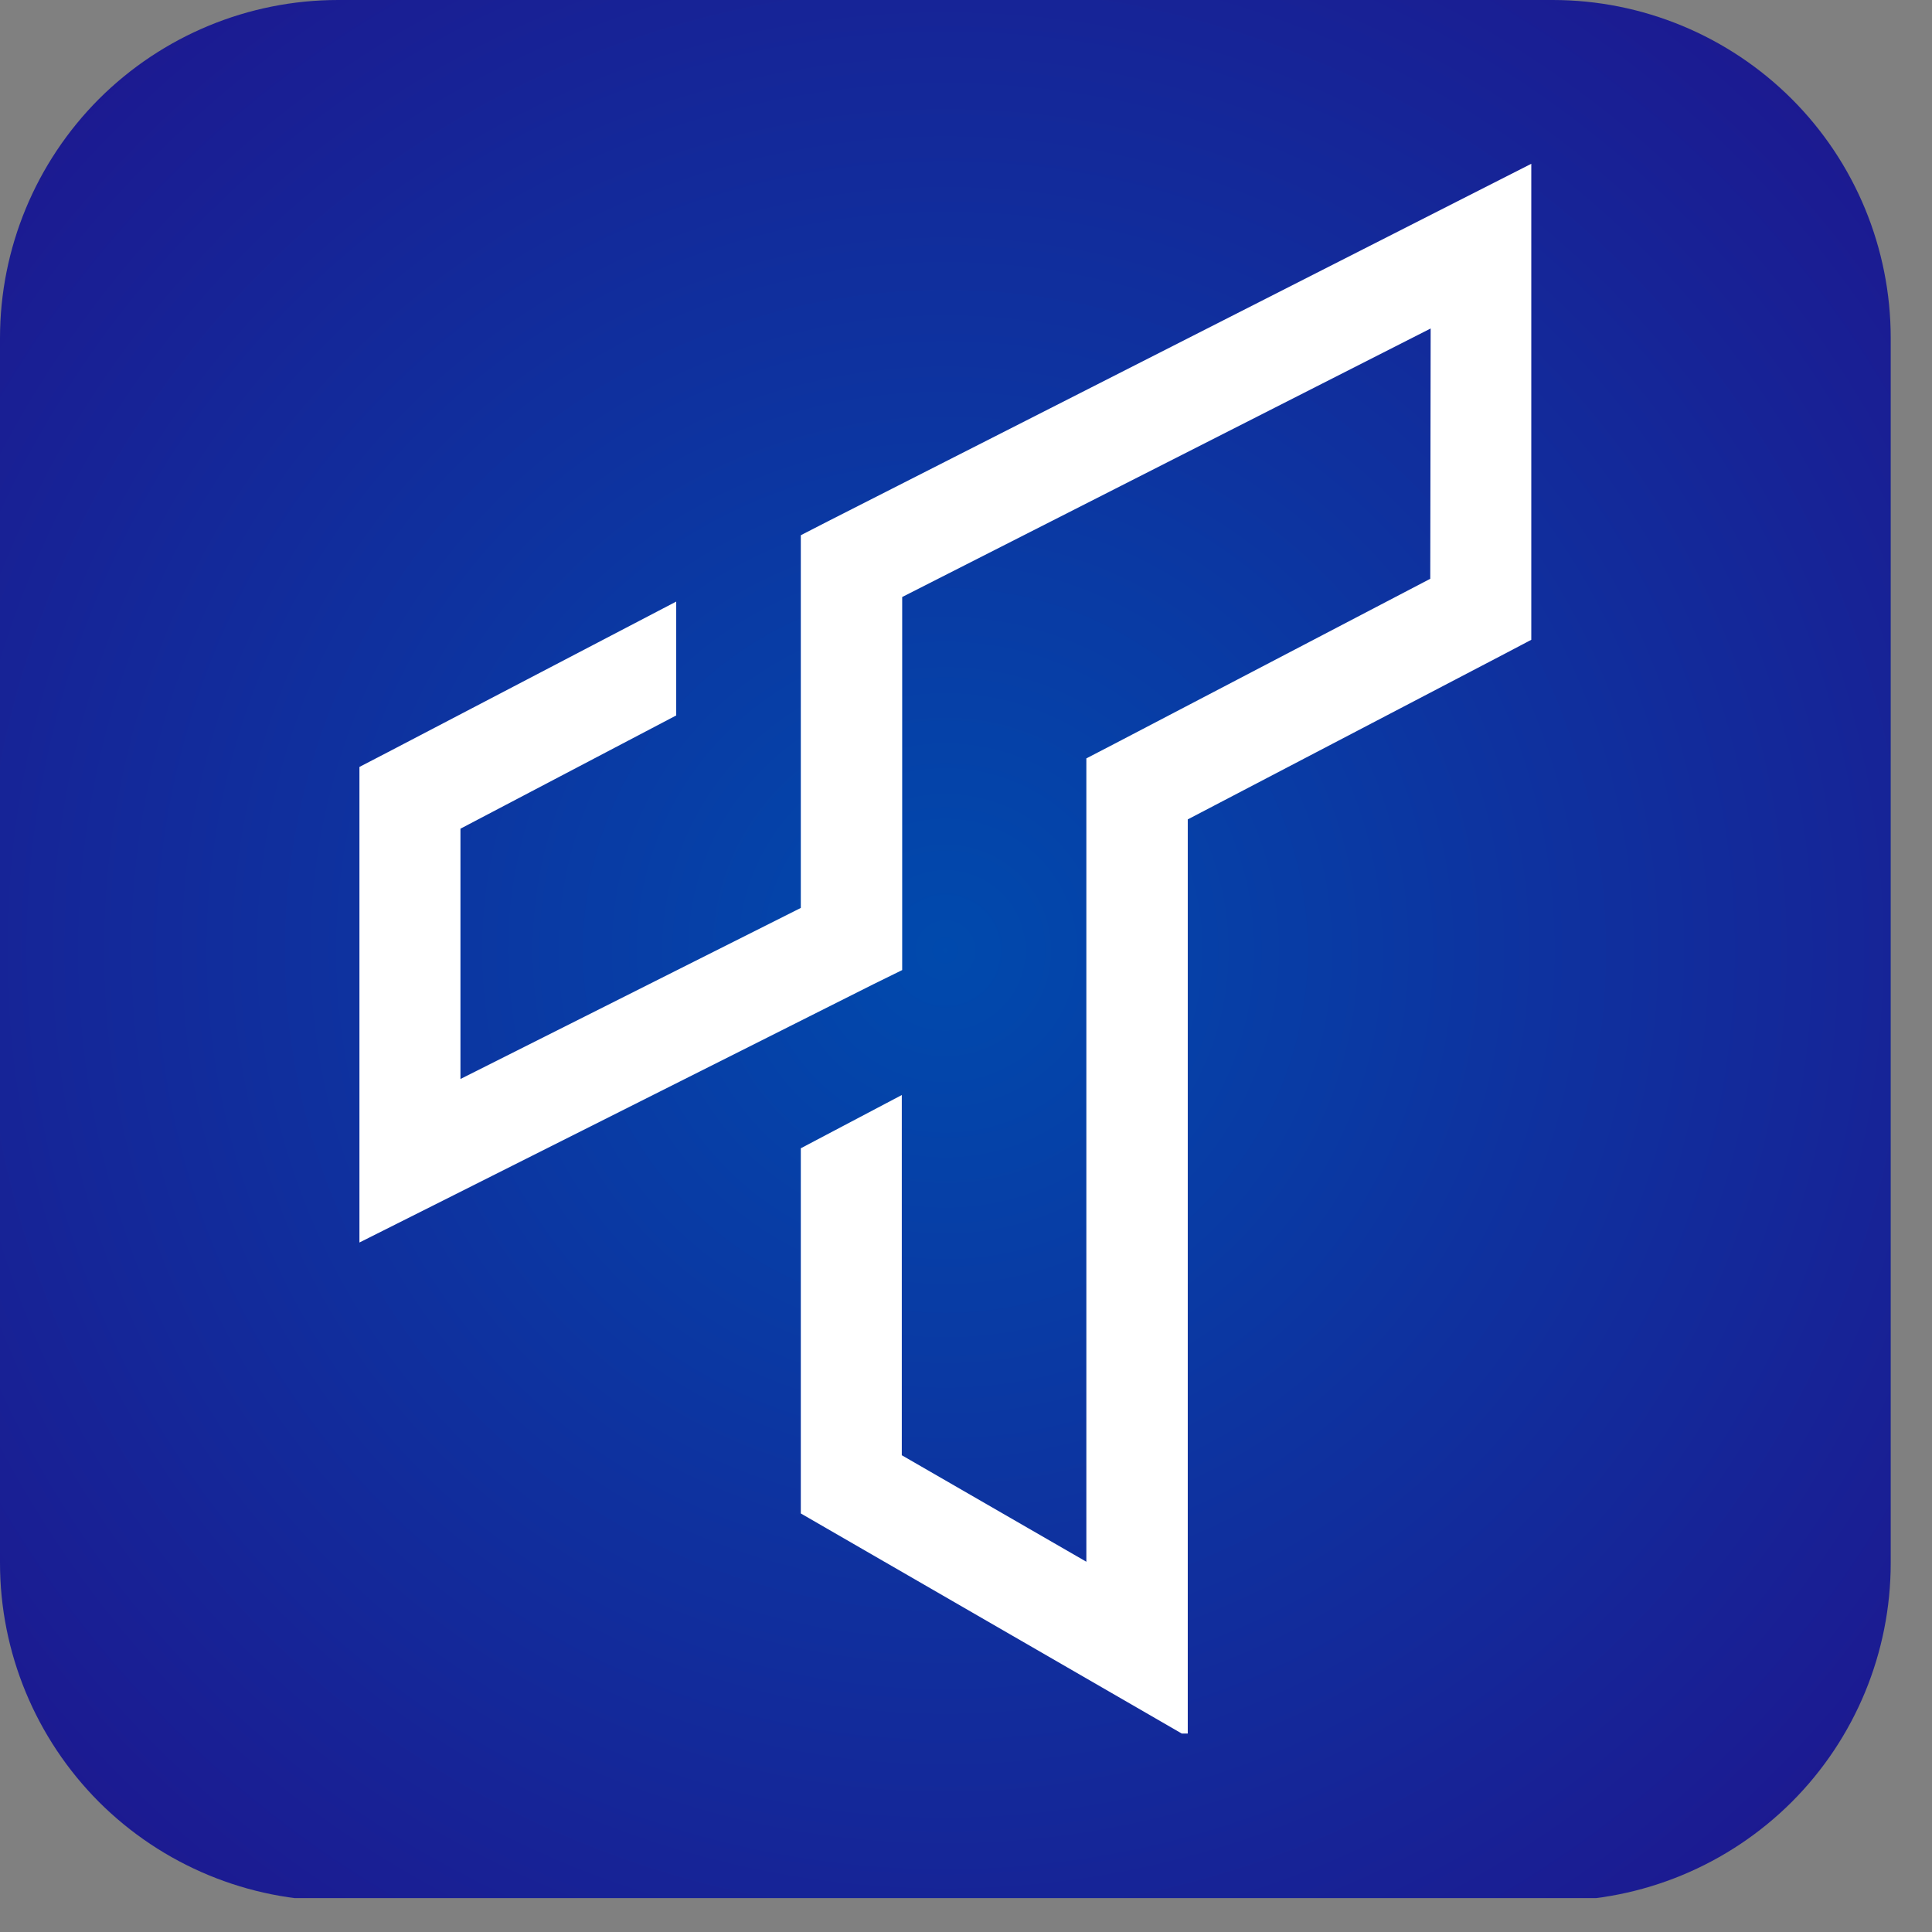
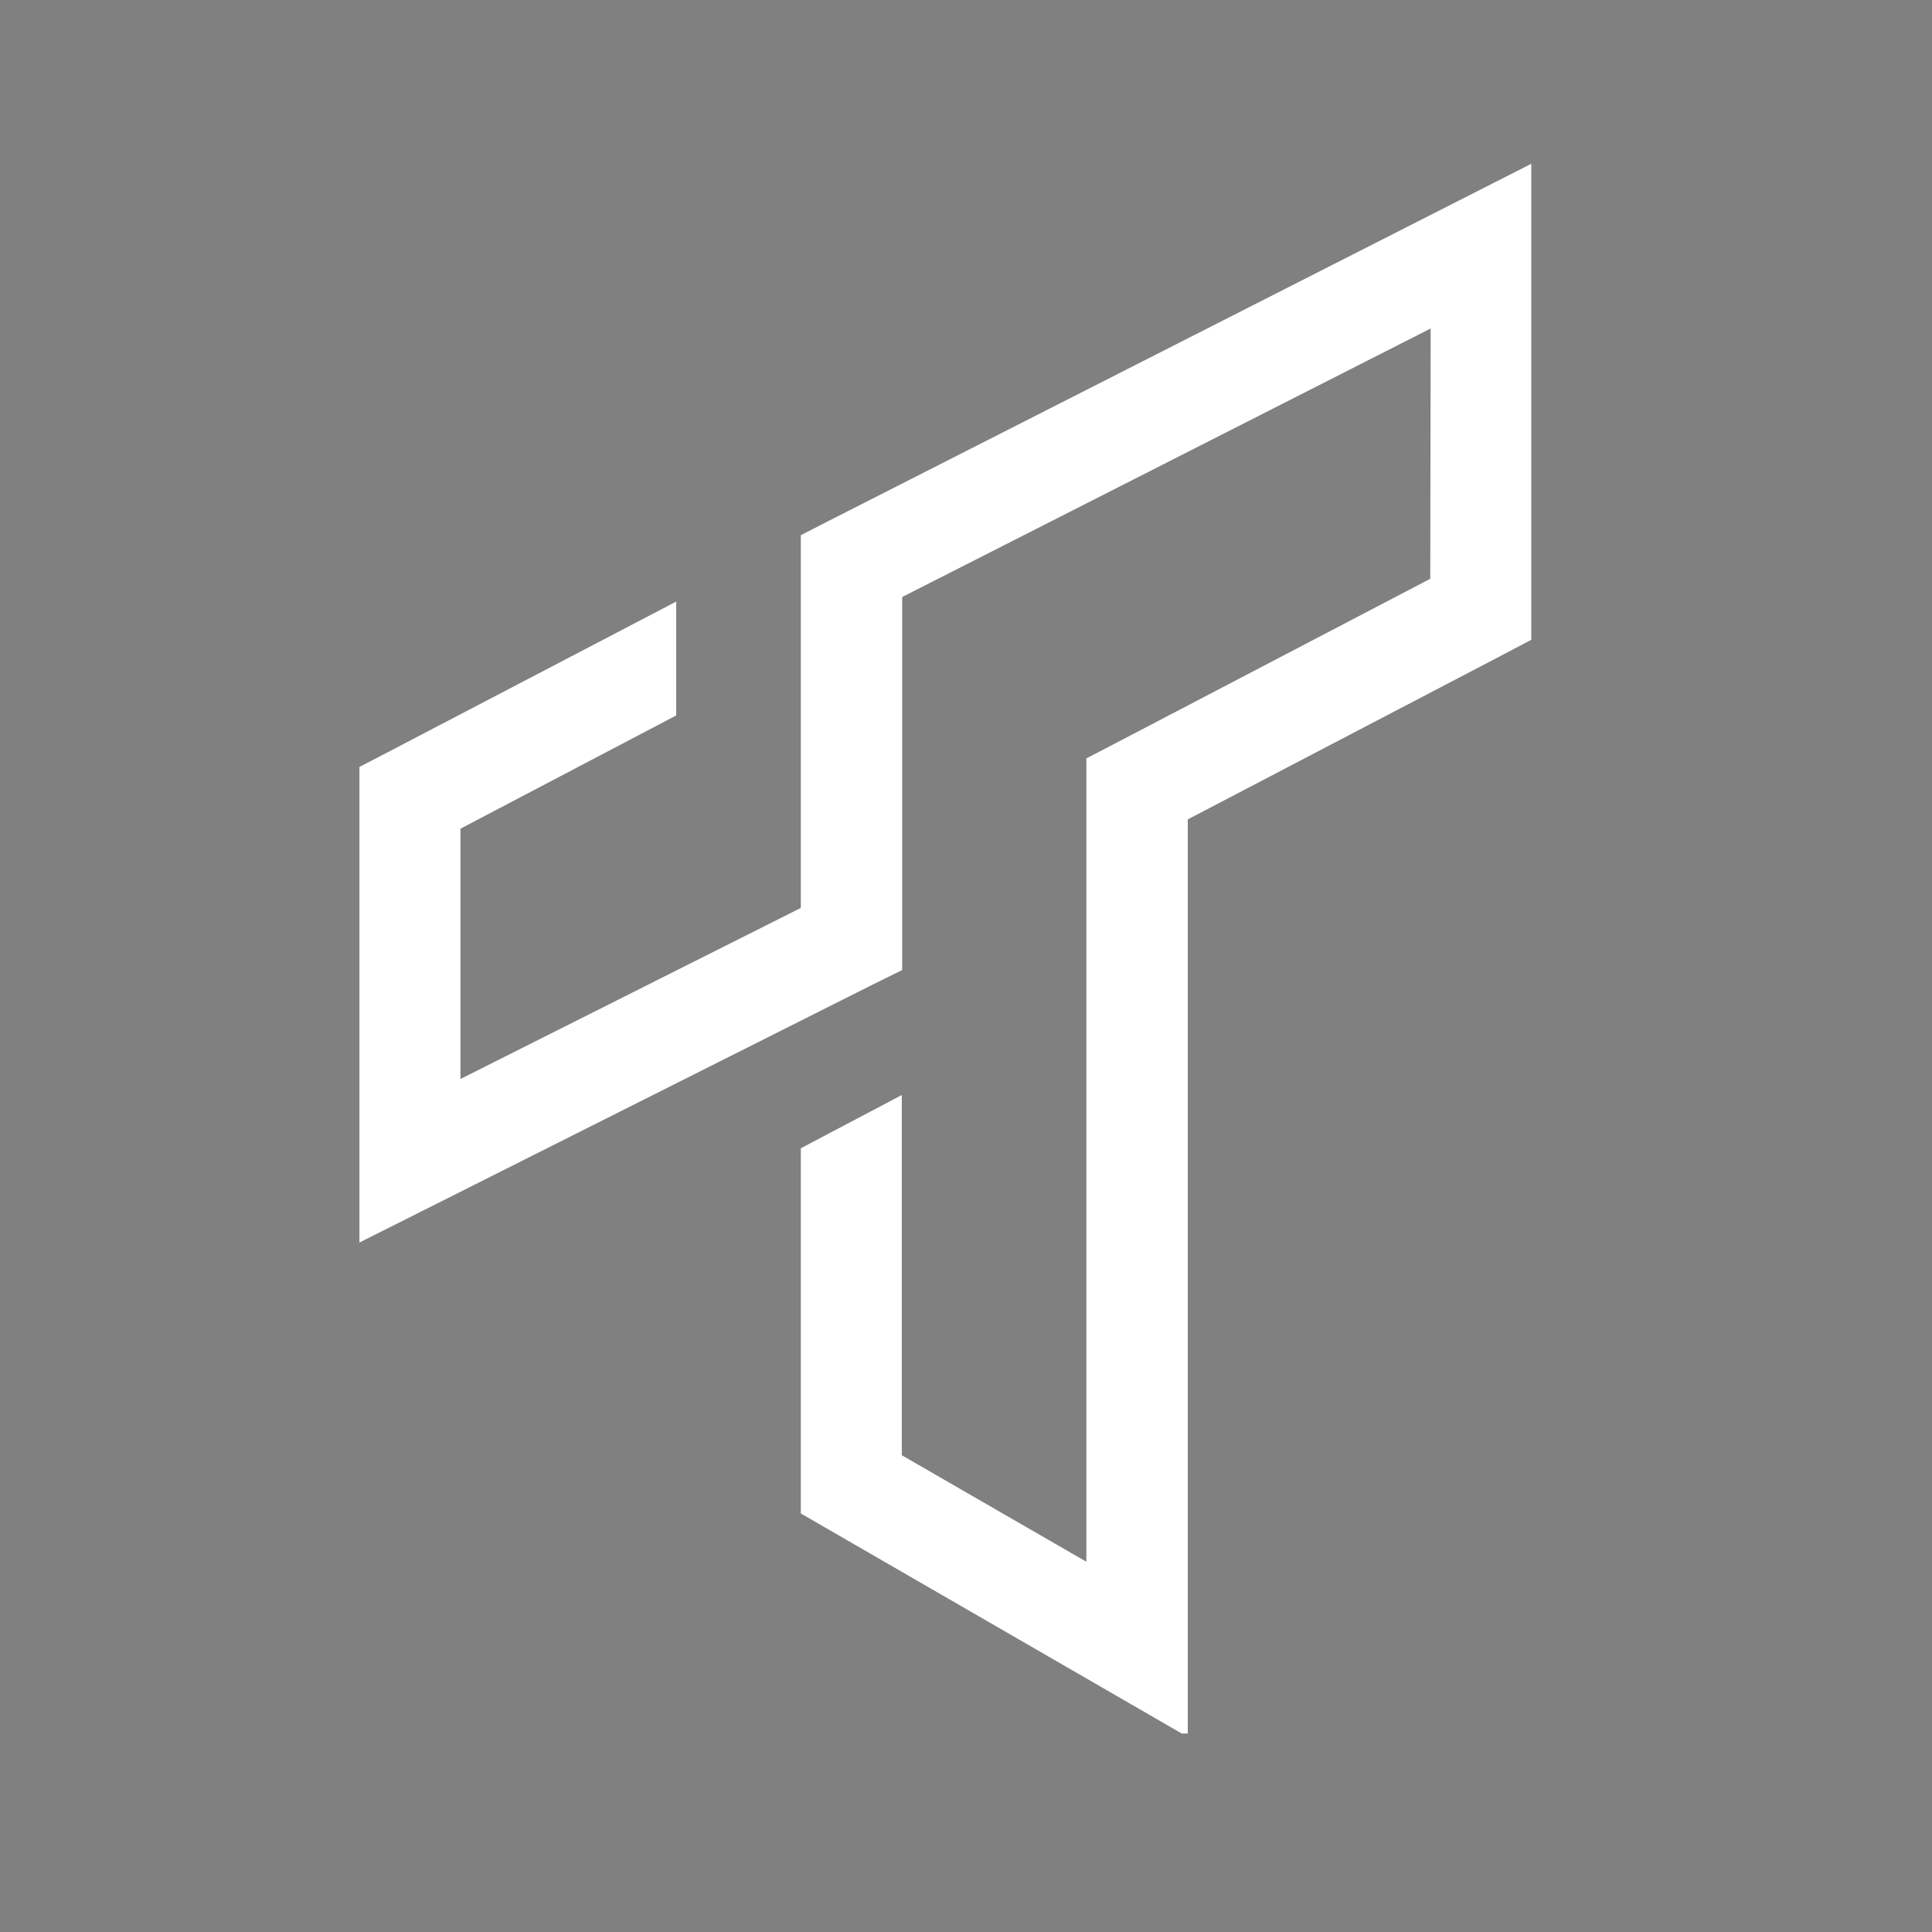
<svg xmlns="http://www.w3.org/2000/svg" width="79" zoomAndPan="magnify" viewBox="0 0 59.25 59.25" height="79" preserveAspectRatio="xMidYMid meet" version="1.0">
  <rect x="0" y="0" width="59.25" height="59.25" fill="#808080" stroke="none" />
  <defs>
    <clipPath id="c85f3c7d68">
-       <path d="M 0 0 L 57.984 0 L 57.984 58.438 L 0 58.438 Z M 0 0 " clip-rule="nonzero" />
-     </clipPath>
+       </clipPath>
    <clipPath id="b190c8fa10">
      <path d="M 10.367 0 L 47.617 0 C 50.367 0 53.004 1.094 54.949 3.035 C 56.895 4.98 57.984 7.617 57.984 10.367 L 57.984 47.93 C 57.984 50.68 56.895 53.316 54.949 55.262 C 53.004 57.203 50.367 58.297 47.617 58.297 L 10.367 58.297 C 7.617 58.297 4.98 57.203 3.035 55.262 C 1.094 53.316 0 50.68 0 47.93 L 0 10.367 C 0 7.617 1.094 4.98 3.035 3.035 C 4.98 1.094 7.617 0 10.367 0 Z M 10.367 0 " clip-rule="nonzero" />
    </clipPath>
    <clipPath id="fccbdc74bb">
      <path d="M 0 0 L 57.984 0 L 57.984 58.211 L 0 58.211 Z M 0 0 " clip-rule="nonzero" />
    </clipPath>
    <clipPath id="7d2ebc1273">
      <path d="M 10.367 0 L 47.617 0 C 50.367 0 53.004 1.094 54.949 3.035 C 56.895 4.98 57.984 7.617 57.984 10.367 L 57.984 47.93 C 57.984 50.68 56.895 53.316 54.949 55.262 C 53.004 57.203 50.367 58.297 47.617 58.297 L 10.367 58.297 C 7.617 58.297 4.98 57.203 3.035 55.262 C 1.094 53.316 0 50.68 0 47.93 L 0 10.367 C 0 7.617 1.094 4.98 3.035 3.035 C 4.98 1.094 7.617 0 10.367 0 Z M 10.367 0 " clip-rule="nonzero" />
    </clipPath>
    <radialGradient gradientTransform="matrix(1, 0, 0, 1, -0, -0.002)" gradientUnits="userSpaceOnUse" r="41.112" cx="28.993" id="9a88aec510" cy="29.148" fx="28.993" fy="29.148">
      <stop stop-opacity="1" stop-color="rgb(0.095%, 28.856%, 67.744%)" offset="0" />
      <stop stop-opacity="1" stop-color="rgb(0.259%, 28.572%, 67.578%)" offset="0.016" />
      <stop stop-opacity="1" stop-color="rgb(0.403%, 28.329%, 67.435%)" offset="0.027" />
      <stop stop-opacity="1" stop-color="rgb(0.545%, 28.085%, 67.293%)" offset="0.039" />
      <stop stop-opacity="1" stop-color="rgb(0.688%, 27.841%, 67.151%)" offset="0.051" />
      <stop stop-opacity="1" stop-color="rgb(0.83%, 27.599%, 67.007%)" offset="0.062" />
      <stop stop-opacity="1" stop-color="rgb(0.972%, 27.354%, 66.866%)" offset="0.074" />
      <stop stop-opacity="1" stop-color="rgb(1.115%, 27.112%, 66.724%)" offset="0.086" />
      <stop stop-opacity="1" stop-color="rgb(1.257%, 26.868%, 66.582%)" offset="0.098" />
      <stop stop-opacity="1" stop-color="rgb(1.401%, 26.625%, 66.438%)" offset="0.109" />
      <stop stop-opacity="1" stop-color="rgb(1.543%, 26.381%, 66.296%)" offset="0.121" />
      <stop stop-opacity="1" stop-color="rgb(1.685%, 26.137%, 66.154%)" offset="0.133" />
      <stop stop-opacity="1" stop-color="rgb(1.828%, 25.894%, 66.011%)" offset="0.145" />
      <stop stop-opacity="1" stop-color="rgb(1.97%, 25.65%, 65.869%)" offset="0.156" />
      <stop stop-opacity="1" stop-color="rgb(2.112%, 25.407%, 65.727%)" offset="0.168" />
      <stop stop-opacity="1" stop-color="rgb(2.255%, 25.163%, 65.584%)" offset="0.18" />
      <stop stop-opacity="1" stop-color="rgb(2.397%, 24.919%, 65.442%)" offset="0.191" />
      <stop stop-opacity="1" stop-color="rgb(2.541%, 24.677%, 65.3%)" offset="0.203" />
      <stop stop-opacity="1" stop-color="rgb(2.682%, 24.432%, 65.157%)" offset="0.215" />
      <stop stop-opacity="1" stop-color="rgb(2.824%, 24.19%, 65.015%)" offset="0.227" />
      <stop stop-opacity="1" stop-color="rgb(2.968%, 23.946%, 64.873%)" offset="0.238" />
      <stop stop-opacity="1" stop-color="rgb(3.11%, 23.701%, 64.729%)" offset="0.25" />
      <stop stop-opacity="1" stop-color="rgb(3.229%, 23.499%, 64.612%)" offset="0.262" />
      <stop stop-opacity="1" stop-color="rgb(3.323%, 23.337%, 64.517%)" offset="0.27" />
      <stop stop-opacity="1" stop-color="rgb(3.419%, 23.175%, 64.423%)" offset="0.277" />
      <stop stop-opacity="1" stop-color="rgb(3.514%, 23.012%, 64.326%)" offset="0.285" />
      <stop stop-opacity="1" stop-color="rgb(3.609%, 22.85%, 64.232%)" offset="0.293" />
      <stop stop-opacity="1" stop-color="rgb(3.703%, 22.688%, 64.137%)" offset="0.301" />
      <stop stop-opacity="1" stop-color="rgb(3.799%, 22.525%, 64.043%)" offset="0.309" />
      <stop stop-opacity="1" stop-color="rgb(3.894%, 22.363%, 63.947%)" offset="0.316" />
      <stop stop-opacity="1" stop-color="rgb(3.989%, 22.2%, 63.852%)" offset="0.324" />
      <stop stop-opacity="1" stop-color="rgb(4.085%, 22.038%, 63.757%)" offset="0.332" />
      <stop stop-opacity="1" stop-color="rgb(4.179%, 21.877%, 63.663%)" offset="0.34" />
      <stop stop-opacity="1" stop-color="rgb(4.274%, 21.713%, 63.568%)" offset="0.348" />
      <stop stop-opacity="1" stop-color="rgb(4.369%, 21.552%, 63.472%)" offset="0.355" />
      <stop stop-opacity="1" stop-color="rgb(4.465%, 21.388%, 63.377%)" offset="0.363" />
      <stop stop-opacity="1" stop-color="rgb(4.559%, 21.227%, 63.283%)" offset="0.371" />
      <stop stop-opacity="1" stop-color="rgb(4.701%, 20.982%, 63.141%)" offset="0.379" />
      <stop stop-opacity="1" stop-color="rgb(4.892%, 20.657%, 62.95%)" offset="0.395" />
      <stop stop-opacity="1" stop-color="rgb(5.081%, 20.334%, 62.761%)" offset="0.41" />
      <stop stop-opacity="1" stop-color="rgb(5.272%, 20.009%, 62.57%)" offset="0.426" />
      <stop stop-opacity="1" stop-color="rgb(5.461%, 19.684%, 62.381%)" offset="0.441" />
      <stop stop-opacity="1" stop-color="rgb(5.652%, 19.359%, 62.192%)" offset="0.457" />
      <stop stop-opacity="1" stop-color="rgb(5.841%, 19.034%, 62.001%)" offset="0.473" />
      <stop stop-opacity="1" stop-color="rgb(6.032%, 18.71%, 61.812%)" offset="0.488" />
      <stop stop-opacity="1" stop-color="rgb(6.198%, 18.427%, 61.646%)" offset="0.504" />
      <stop stop-opacity="1" stop-color="rgb(6.34%, 18.182%, 61.502%)" offset="0.516" />
      <stop stop-opacity="1" stop-color="rgb(6.482%, 17.938%, 61.36%)" offset="0.527" />
      <stop stop-opacity="1" stop-color="rgb(6.625%, 17.696%, 61.218%)" offset="0.539" />
      <stop stop-opacity="1" stop-color="rgb(6.767%, 17.451%, 61.075%)" offset="0.551" />
      <stop stop-opacity="1" stop-color="rgb(6.911%, 17.209%, 60.933%)" offset="0.562" />
      <stop stop-opacity="1" stop-color="rgb(7.053%, 16.965%, 60.791%)" offset="0.574" />
      <stop stop-opacity="1" stop-color="rgb(7.195%, 16.722%, 60.649%)" offset="0.586" />
      <stop stop-opacity="1" stop-color="rgb(7.338%, 16.478%, 60.506%)" offset="0.598" />
      <stop stop-opacity="1" stop-color="rgb(7.48%, 16.234%, 60.364%)" offset="0.609" />
      <stop stop-opacity="1" stop-color="rgb(7.622%, 15.991%, 60.222%)" offset="0.621" />
      <stop stop-opacity="1" stop-color="rgb(7.741%, 15.788%, 60.103%)" offset="0.633" />
      <stop stop-opacity="1" stop-color="rgb(7.837%, 15.625%, 60.008%)" offset="0.641" />
      <stop stop-opacity="1" stop-color="rgb(7.932%, 15.463%, 59.914%)" offset="0.648" />
      <stop stop-opacity="1" stop-color="rgb(8.026%, 15.302%, 59.818%)" offset="0.656" />
      <stop stop-opacity="1" stop-color="rgb(8.122%, 15.138%, 59.723%)" offset="0.664" />
      <stop stop-opacity="1" stop-color="rgb(8.217%, 14.977%, 59.628%)" offset="0.672" />
      <stop stop-opacity="1" stop-color="rgb(8.311%, 14.813%, 59.534%)" offset="0.68" />
      <stop stop-opacity="1" stop-color="rgb(8.406%, 14.651%, 59.439%)" offset="0.688" />
      <stop stop-opacity="1" stop-color="rgb(8.55%, 14.407%, 59.296%)" offset="0.695" />
      <stop stop-opacity="1" stop-color="rgb(8.739%, 14.082%, 59.106%)" offset="0.711" />
      <stop stop-opacity="1" stop-color="rgb(8.929%, 13.759%, 58.916%)" offset="0.727" />
      <stop stop-opacity="1" stop-color="rgb(9.119%, 13.434%, 58.727%)" offset="0.742" />
      <stop stop-opacity="1" stop-color="rgb(9.285%, 13.15%, 58.56%)" offset="0.758" />
      <stop stop-opacity="1" stop-color="rgb(9.427%, 12.906%, 58.418%)" offset="0.77" />
      <stop stop-opacity="1" stop-color="rgb(9.57%, 12.663%, 58.275%)" offset="0.781" />
      <stop stop-opacity="1" stop-color="rgb(9.712%, 12.419%, 58.133%)" offset="0.793" />
      <stop stop-opacity="1" stop-color="rgb(9.856%, 12.177%, 57.991%)" offset="0.805" />
      <stop stop-opacity="1" stop-color="rgb(9.975%, 11.974%, 57.872%)" offset="0.816" />
      <stop stop-opacity="1" stop-color="rgb(10.069%, 11.81%, 57.777%)" offset="0.824" />
      <stop stop-opacity="1" stop-color="rgb(10.164%, 11.649%, 57.683%)" offset="0.832" />
      <stop stop-opacity="1" stop-color="rgb(10.258%, 11.485%, 57.588%)" offset="0.84" />
      <stop stop-opacity="1" stop-color="rgb(10.402%, 11.243%, 57.445%)" offset="0.848" />
      <stop stop-opacity="1" stop-color="rgb(10.591%, 10.918%, 57.256%)" offset="0.863" />
      <stop stop-opacity="1" stop-color="rgb(10.757%, 10.634%, 57.089%)" offset="0.879" />
      <stop stop-opacity="1" stop-color="rgb(10.899%, 10.39%, 56.946%)" offset="0.891" />
      <stop stop-opacity="1" stop-color="rgb(11.043%, 10.147%, 56.804%)" offset="0.902" />
      <stop stop-opacity="1" stop-color="rgb(11.162%, 9.944%, 56.686%)" offset="0.914" />
      <stop stop-opacity="1" stop-color="rgb(11.256%, 9.781%, 56.59%)" offset="0.922" />
      <stop stop-opacity="1" stop-color="rgb(11.398%, 9.537%, 56.448%)" offset="0.93" />
      <stop stop-opacity="1" stop-color="rgb(11.565%, 9.253%, 56.282%)" offset="0.945" />
      <stop stop-opacity="1" stop-color="rgb(11.684%, 9.05%, 56.163%)" offset="0.957" />
      <stop stop-opacity="1" stop-color="rgb(11.827%, 8.807%, 56.021%)" offset="0.965" />
      <stop stop-opacity="1" stop-color="rgb(11.969%, 8.563%, 55.879%)" offset="0.98" />
      <stop stop-opacity="1" stop-color="rgb(12.088%, 8.36%, 55.76%)" offset="0.988" />
      <stop stop-opacity="1" stop-color="rgb(12.16%, 8.24%, 55.688%)" offset="1" />
    </radialGradient>
    <clipPath id="a58b09b496">
-       <rect x="0" width="58" y="0" height="59" />
-     </clipPath>
+       </clipPath>
    <clipPath id="f1ec35dad7">
      <path d="M 11.02 5.023 L 47 5.023 L 47 53.164 L 11.02 53.164 Z M 11.02 5.023 " clip-rule="nonzero" />
    </clipPath>
  </defs>
  <g clip-path="url(#c85f3c7d68)">
    <g clip-path="url(#b190c8fa10)">
      <g transform="matrix(1, 0, 0, 1, 0, 0)">
        <g clip-path="url(#a58b09b496)">
          <g clip-path="url(#fccbdc74bb)">
            <g clip-path="url(#7d2ebc1273)">
-               <path fill="url(#9a88aec510)" d="M 0 0 L 0 58.211 L 57.984 58.211 L 57.984 0 Z M 0 0 " fill-rule="nonzero" />
-             </g>
+               </g>
          </g>
        </g>
      </g>
    </g>
  </g>
  <g clip-path="url(#f1ec35dad7)">
    <path fill="#ffffff" d="M 14.121 33.09 L 14.121 25.414 L 20.738 21.941 L 20.738 18.449 L 11.867 23.082 L 11.023 23.52 L 11.023 38.105 L 13.27 36.977 L 26.801 30.176 L 27.668 29.75 L 27.668 18.309 L 43.875 10.074 L 43.863 17.75 L 34.16 22.82 L 33.316 23.258 L 33.316 47.895 L 27.656 44.629 L 27.656 33.582 L 24.559 35.215 L 24.559 46.414 L 25.336 46.863 L 34.094 51.922 L 36.426 53.27 L 36.426 25.129 L 46.129 20.059 L 46.961 19.621 L 46.961 5.023 L 44.715 6.164 L 25.41 15.977 L 24.559 16.414 L 24.559 27.844 Z M 14.121 33.09 " fill-opacity="1" fill-rule="evenodd" />
  </g>
</svg>